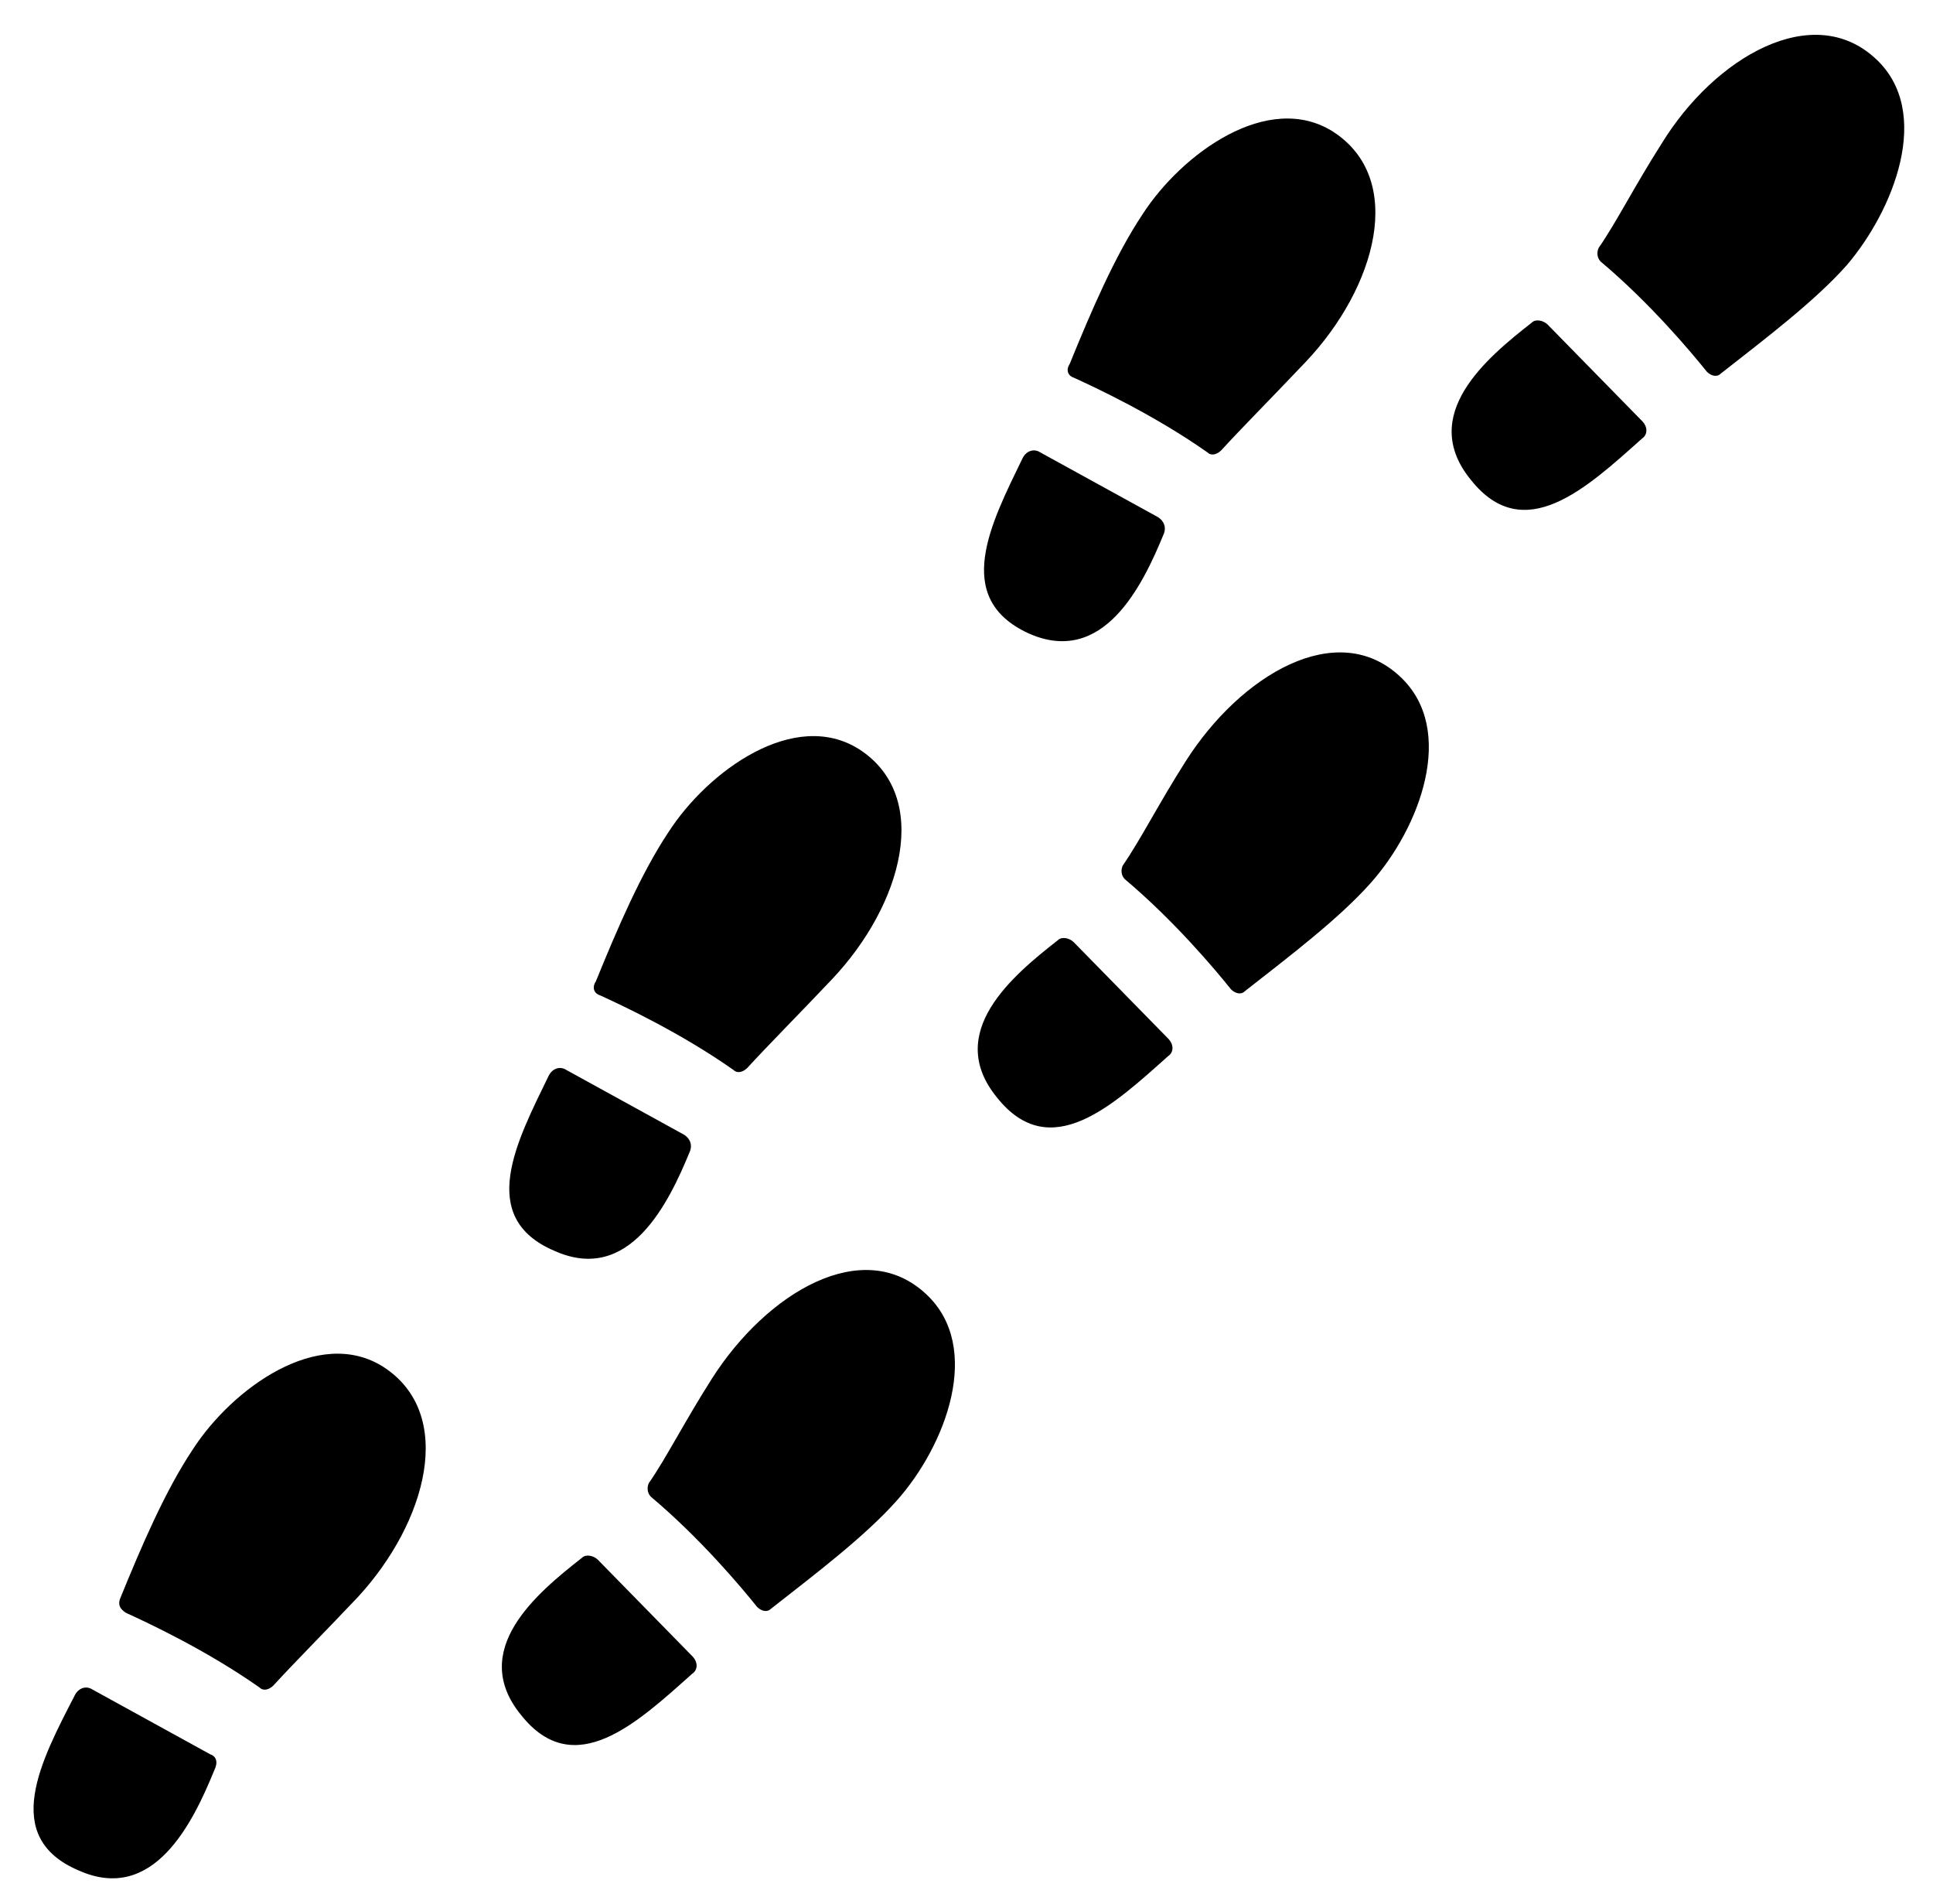
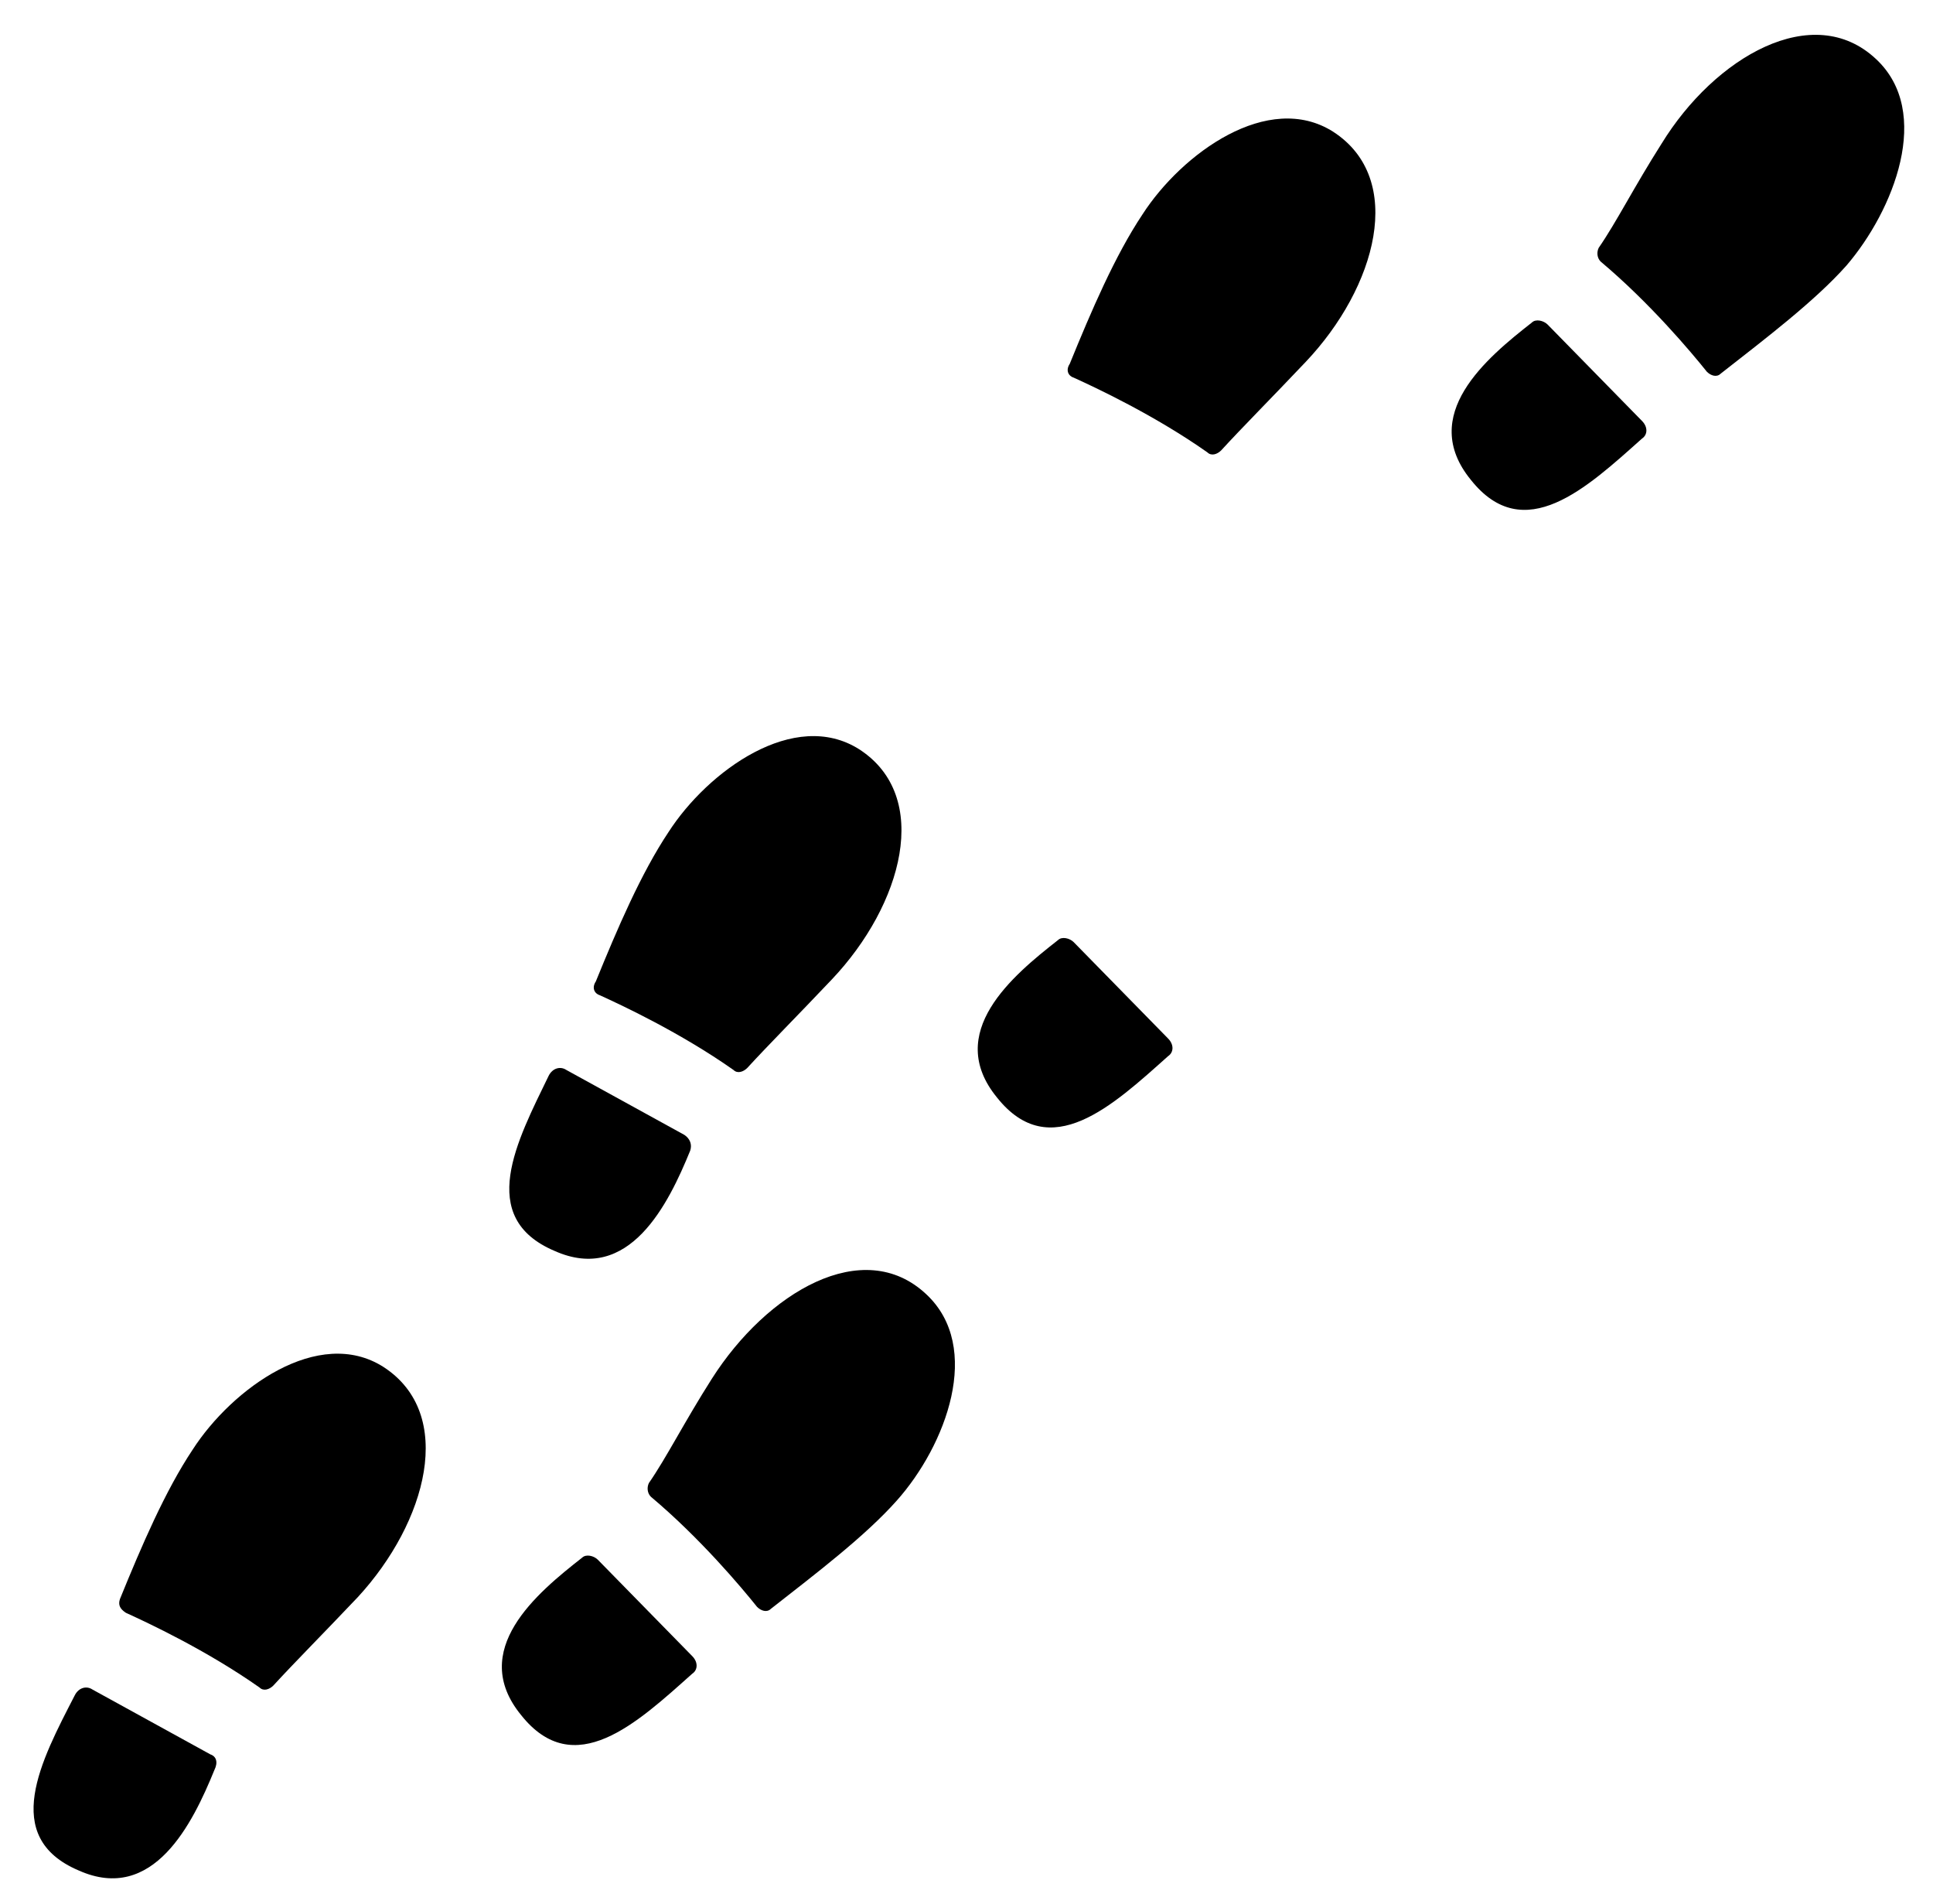
<svg xmlns="http://www.w3.org/2000/svg" height="96.8" preserveAspectRatio="xMidYMid meet" version="1.0" viewBox="0.7 1.4 98.3 96.8" width="98.3" zoomAndPan="magnify">
  <g id="change1_1">
    <path d="M31.1,80.7c-0.2-0.2-0.6-0.3-0.8-0.1c-2.3,1.8-5.8,4.7-3.1,8c2.7,3.4,5.9,0.4,8.7-2.1c0.3-0.2,0.3-0.6,0-0.9L31.1,80.7z" />
    <path d="M36.9,71.5c-1.4,2.2-2.3,4-3.2,5.3c-0.1,0.2-0.1,0.5,0.1,0.7c2.5,2.1,4.6,4.6,5.4,5.6c0.2,0.2,0.5,0.3,0.7,0.1 c2.3-1.8,4.8-3.7,6.4-5.5c2.5-2.8,4.4-7.8,1.5-10.5C44.6,64.2,39.7,67.1,36.9,71.5z" />
    <path d="M55.3,49.3c-0.2-0.2-0.6-0.3-0.8-0.1c-2.3,1.8-5.8,4.7-3.1,8c2.7,3.4,5.9,0.4,8.7-2.1c0.3-0.2,0.3-0.6,0-0.9L55.3,49.3z" />
-     <path d="M61,40.1c-1.4,2.2-2.3,4-3.2,5.3c-0.1,0.2-0.1,0.5,0.1,0.7c2.5,2.1,4.6,4.6,5.4,5.6c0.2,0.2,0.5,0.3,0.7,0.1 c2.3-1.8,4.8-3.7,6.4-5.5c2.5-2.8,4.4-7.8,1.5-10.5C68.7,32.8,63.8,35.7,61,40.1z" />
    <path d="M79.4,17.9c-0.2-0.2-0.6-0.3-0.8-0.1c-2.3,1.8-5.8,4.7-3.1,8c2.7,3.4,5.9,0.4,8.7-2.1c0.3-0.2,0.3-0.6,0-0.9L79.4,17.9z" />
    <path d="M96.1,4.4c-3.2-3-8.2-0.1-10.9,4.3c-1.4,2.2-2.3,4-3.2,5.3c-0.1,0.2-0.1,0.5,0.1,0.7c2.5,2.1,4.6,4.6,5.4,5.6 c0.2,0.2,0.5,0.3,0.7,0.1c2.3-1.8,4.8-3.7,6.4-5.5C97,12.1,99,7.1,96.1,4.4z" />
    <path d="M11.4,90.6l-6-3.3c-0.3-0.2-0.7-0.1-0.9,0.3c-1.7,3.3-3.8,7.2,0.2,8.9c3.8,1.7,5.8-2.4,6.9-5.1 C11.8,91,11.7,90.7,11.4,90.6z" />
    <path d="M20.2,70.9c-3.3-2.1-7.7,1.1-9.7,4.2c-1.4,2.1-2.6,4.9-3.7,7.6c-0.1,0.3,0,0.5,0.3,0.7c1.1,0.5,4.1,1.9,6.8,3.8 c0.2,0.2,0.5,0.1,0.7-0.1c1.1-1.2,2.5-2.6,4.3-4.5C22.4,78.8,23.9,73.3,20.2,70.9z" />
    <path d="M28.9,65c3.8,1.7,5.8-2.4,6.9-5.1c0.1-0.3,0-0.6-0.3-0.8l-6-3.3c-0.3-0.2-0.7-0.1-0.9,0.3C27,59.4,24.9,63.3,28.9,65z" />
    <path d="M31.2,52c1.1,0.5,4.1,1.9,6.8,3.8c0.2,0.2,0.5,0.1,0.7-0.1c1.1-1.2,2.5-2.6,4.3-4.5c3.6-3.8,5.1-9.3,1.4-11.7 c-3.3-2.1-7.7,1.1-9.7,4.2c-1.4,2.1-2.6,4.9-3.7,7.6C30.8,51.6,30.9,51.9,31.2,52z" />
-     <path d="M53,33.6c3.8,1.7,5.8-2.4,6.9-5.1c0.1-0.3,0-0.6-0.3-0.8l-6-3.3c-0.3-0.2-0.7-0.1-0.9,0.3C51.1,28,49.1,31.8,53,33.6z" />
    <path d="M55.3,20.6c1.1,0.5,4.1,1.9,6.8,3.8c0.2,0.2,0.5,0.1,0.7-0.1c1.1-1.2,2.5-2.6,4.3-4.5c3.6-3.8,5.1-9.3,1.4-11.7 c-3.3-2.1-7.7,1.1-9.7,4.2c-1.4,2.1-2.6,4.9-3.7,7.6C54.9,20.2,55,20.5,55.3,20.6z" />
  </g>
</svg>